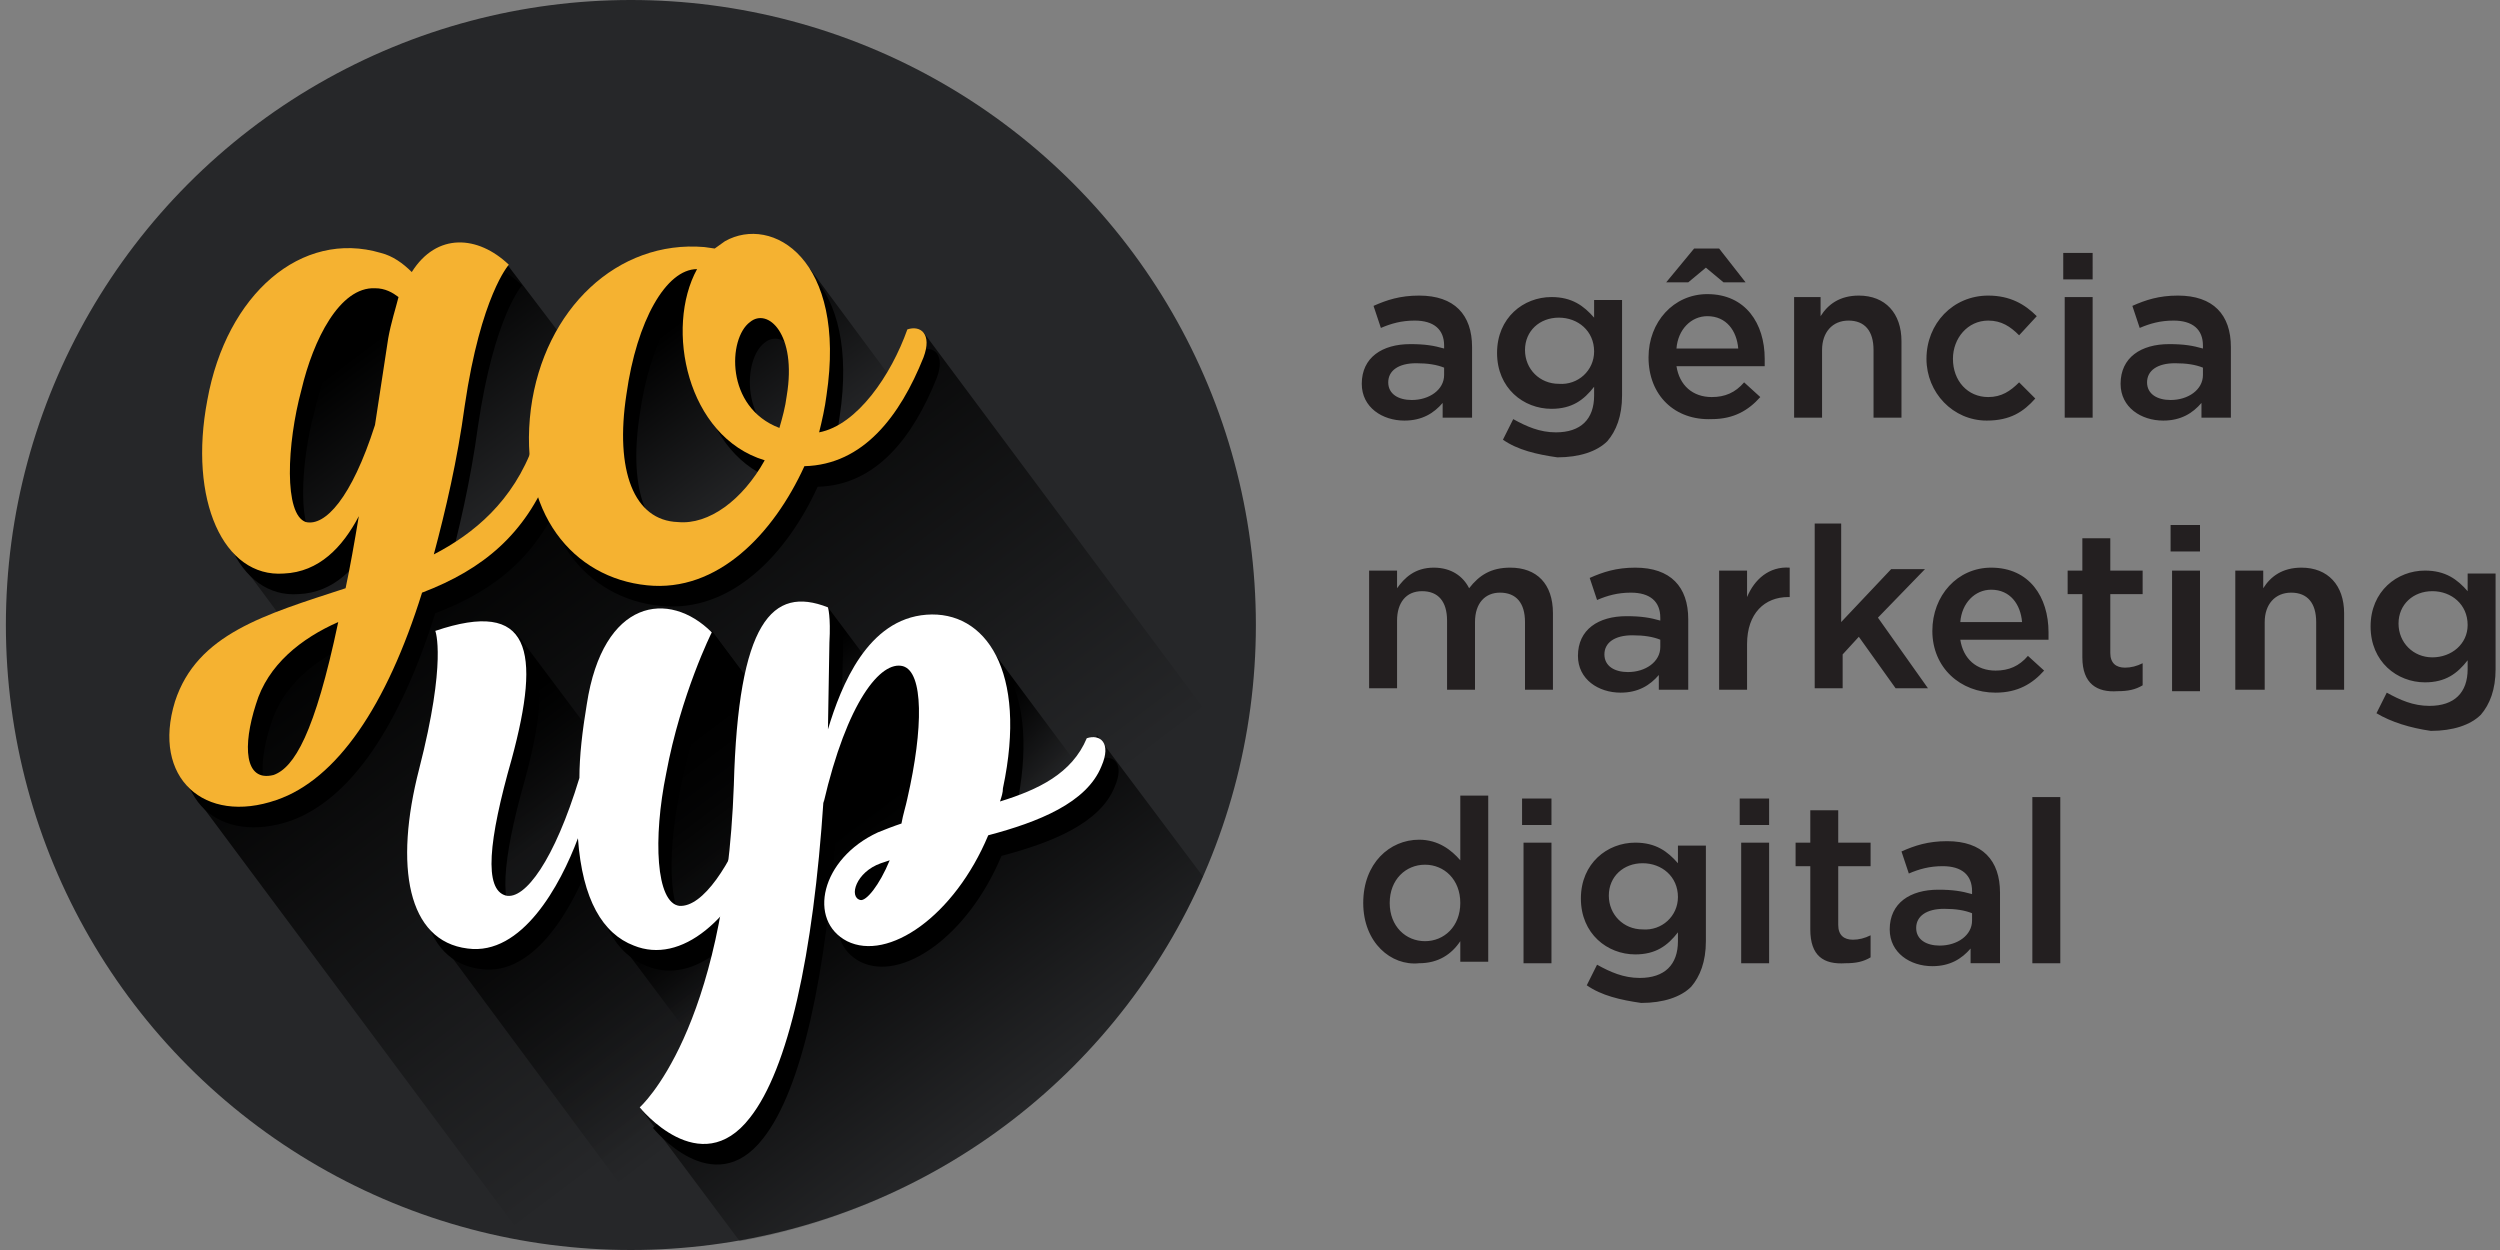
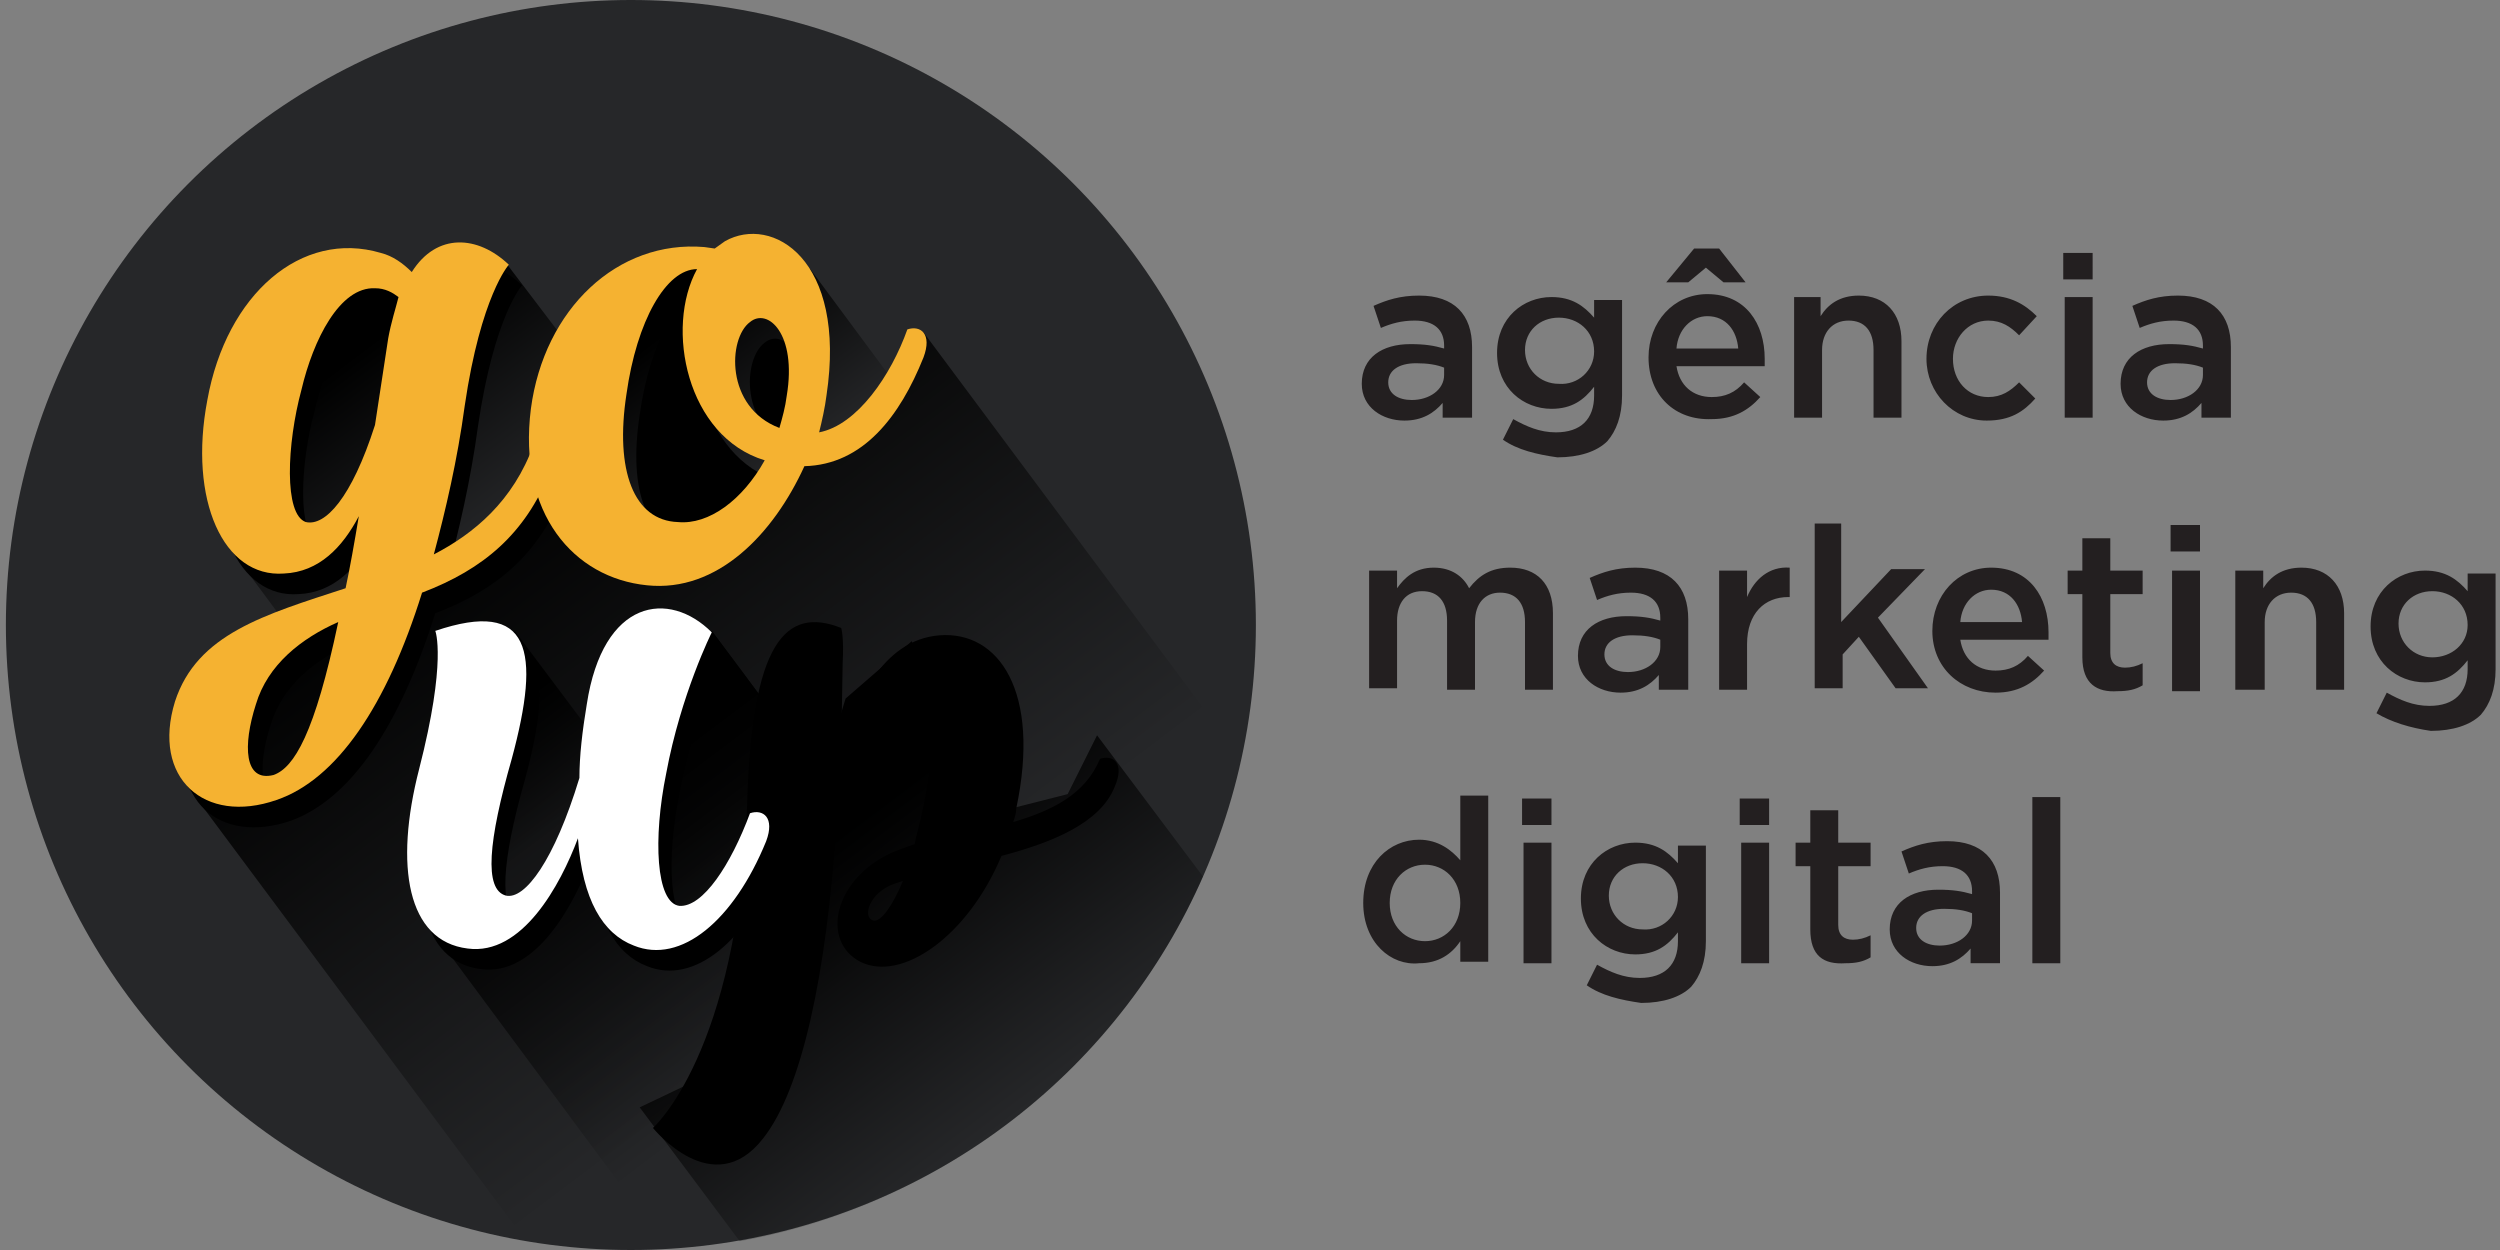
<svg xmlns="http://www.w3.org/2000/svg" xml:space="preserve" id="Layer_1" x="0" y="0" style="enable-background:new 0 0 170 85" version="1.1" viewBox="0 0 170 85">
  <rect x="0" y="0" width="170" height="85" fill="#808080" stroke="none" />
  <style type="text/css">.st0{fill:#262729}.st1{fill:url(#SVGID_1_)}.st2{fill:url(#SVGID_2_)}.st3{fill:url(#SVGID_3_)}.st4{fill:url(#SVGID_4_)}.st5{fill:url(#SVGID_5_)}.st6{fill:url(#SVGID_6_)}.st7{fill:url(#SVGID_7_)}.st8{fill:url(#SVGID_8_)}.st9{fill:url(#SVGID_9_)}.st10{fill:url(#SVGID_10_)}.st11{fill:#f5b231}.st12{fill:#fff}.st13{fill:#231f20}</style>
  <g>
    <g>
      <circle cx="42.9" cy="42.5" r="42.5" class="st0" />
      <linearGradient id="SVGID_1_" x1="67.242" x2="33.318" y1="77.366" y2="32.346" gradientUnits="userSpaceOnUse">
        <stop offset=".25" style="stop-color:#000;stop-opacity:0" />
        <stop offset="1" style="stop-color:#000" />
      </linearGradient>
      <path d="m84.4 51.6-21.6-29-3.5 5.9-5.8 3.2-7.4 6.3-8-5.7-5.4 4.4-14.4 6.9-5.9 9.4 23.3 31.3c2.3.4 4.7.6 7.2.6 20.3.1 37.3-14.2 41.5-33.3z" class="st1" />
      <linearGradient id="SVGID_2_" x1="56.461" x2="37.333" y1="76.61" y2="51.226" gradientUnits="userSpaceOnUse">
        <stop offset=".167" style="stop-color:#000;stop-opacity:0" />
        <stop offset="1" style="stop-color:#000" />
      </linearGradient>
      <path d="M45.4 84.9 54 50.4l-5.6-7.5-5.3 5.4L36 61.6l-6.9 1.3z" class="st2" />
      <linearGradient id="SVGID_3_" x1="51.694" x2="42.317" y1="59.915" y2="47.471" gradientUnits="userSpaceOnUse">
        <stop offset="0" style="stop-color:#000;stop-opacity:0" />
        <stop offset=".75" style="stop-color:#000" />
      </linearGradient>
      <path d="M50 61.2 53.7 50l-5.3-7.1-5.3 5.4-.6 11.9 3.4 2.9z" class="st3" />
      <linearGradient id="SVGID_4_" x1="56.479" x2="50.292" y1="54.086" y2="45.874" gradientUnits="userSpaceOnUse">
        <stop offset=".317" style="stop-color:#000;stop-opacity:0" />
        <stop offset=".8" style="stop-color:#000" />
      </linearGradient>
-       <path d="m59.3 45.3-3-4-5.2 5.4-.7 11.9 5.3-6.4z" class="st4" />
      <g>
        <linearGradient id="SVGID_5_" x1="69.067" x2="50.941" y1="75.99" y2="51.936" gradientUnits="userSpaceOnUse">
          <stop offset="0" style="stop-color:#000;stop-opacity:0" />
          <stop offset=".75" style="stop-color:#000" />
        </linearGradient>
        <path d="M81.8 59.6 74.6 50l-2 4-6.3 1.6-4.3-12-4.5 3.9L50 72.2l-6.5 3.1 6.8 9.1c14.1-2.5 25.9-12 31.5-24.8z" class="st5" />
      </g>
      <linearGradient id="SVGID_6_" x1="51.846" x2="41.316" y1="33.996" y2="20.024" gradientUnits="userSpaceOnUse">
        <stop offset="0" style="stop-color:#000;stop-opacity:0" />
        <stop offset=".75" style="stop-color:#000" />
      </linearGradient>
      <path d="m39.2 37.3-3.4-4.6 7.3-14 5.7-1.1 6.3.7 6.3 8.5-6.8 4.3-8.5 6.9z" class="st6" />
      <linearGradient id="SVGID_7_" x1="32.611" x2="19.832" y1="37.65" y2="20.692" gradientUnits="userSpaceOnUse">
        <stop offset="0" style="stop-color:#000;stop-opacity:0" />
        <stop offset=".75" style="stop-color:#000" />
      </linearGradient>
      <path d="m19.8 42.9-4.3-5.8 7.1-18.5 6.5.6 5.4-1.2 5.7 7.5-7.4 12z" class="st7" />
      <linearGradient id="SVGID_8_" x1="51.625" x2="44.418" y1="69.135" y2="59.571" gradientUnits="userSpaceOnUse">
        <stop offset=".215" style="stop-color:#000;stop-opacity:0" />
        <stop offset=".75" style="stop-color:#000" />
      </linearGradient>
-       <path d="m48 71.9-7.2-9.6 5.3.4 4.2-3 3.7 5z" class="st8" />
      <linearGradient id="SVGID_9_" x1="39.448" x2="30.105" y1="59.021" y2="46.623" gradientUnits="userSpaceOnUse">
        <stop offset=".194" style="stop-color:#000;stop-opacity:0" />
        <stop offset=".75" style="stop-color:#000" />
      </linearGradient>
      <path d="m34.5 62.7-5.4-7.3L35 42.9l6.3 8.4-3.7 7.6z" class="st9" />
      <linearGradient id="SVGID_10_" x1="-954.119" x2="-961.136" y1="818.342" y2="809.613" gradientTransform="matrix(.459 .402 .402 .701 180.654 -134.192)" gradientUnits="userSpaceOnUse">
        <stop offset=".14" style="stop-color:#000;stop-opacity:0" />
        <stop offset=".75" style="stop-color:#000" />
      </linearGradient>
-       <path d="m68.1 55.8-1-1.4-.1-10.8 6.7 9z" class="st10" />
      <g>
        <g>
          <path d="M28.9 19.9c1.7-2.7 4.5-2.5 6.6-.5 0 0-1.9 2.1-3 9.6-.5 3.7-1.3 7.1-2.1 10.1 2.7-1.4 5.4-3.6 6.8-7.5h.1c.8-.3 1.7.3 1 1.9-1.7 4.2-4.5 6.6-8.7 8.2-2.4 7.6-5.7 12.6-9.8 14.1-4.9 1.7-8.5-1.5-6.9-6.7 1.5-4.6 6.1-5.9 11.6-7.7.3-1.4.6-3.1.9-4.9-1.1 2.1-2.7 3.8-5.1 3.9-4.1.3-6.5-5-5.2-11.8 1.3-7.2 6.4-11.6 11.8-10 .7.3 1.4.7 2 1.3zM24 43.7c-2.5 1.1-4.8 2.9-5.6 5.6-.9 2.8-.8 5.3 1.2 4.8 1.3-.5 2.7-2.8 4.4-10.4zm4-22.1c-.4-.3-.9-.6-1.6-.6-2.4-.1-4.2 3.5-5 6.9-1 3.7-1.2 8.5.3 9 1.3.3 3.1-1.6 4.7-6.6l.9-5.9c.3-1.1.5-2 .7-2.8z" />
-           <path d="m49.5 18.3.7-.5c3.2-1.8 8.3 1.2 6.9 10.5-.1.8-.3 1.7-.5 2.5 2.6-.5 4.9-3.9 6-7 .9-.3 1.7.3 1.1 1.9-1.6 4-4.1 7.3-8.1 7.4-2.1 4.6-5.9 8.6-10.7 8.1-5-.5-8.8-4.9-7.9-12 1-6.8 6-11.5 11.8-11l.7.1zm-1.2 1.4c-2.1 0-4.1 3.5-4.8 8.5-.8 5.2.5 8.6 3.5 8.7 2.1.2 4.4-1.5 5.9-4.2-5.2-1.6-6.7-9-4.6-13zM54 30.5c.2-.7.4-1.4.5-2.2.7-4.2-1.3-6-2.5-5-1.5 1.1-1.7 5.8 2 7.2z" />
+           <path d="m49.5 18.3.7-.5l.7.1zm-1.2 1.4c-2.1 0-4.1 3.5-4.8 8.5-.8 5.2.5 8.6 3.5 8.7 2.1.2 4.4-1.5 5.9-4.2-5.2-1.6-6.7-9-4.6-13zM54 30.5c.2-.7.4-1.4.5-2.2.7-4.2-1.3-6-2.5-5-1.5 1.1-1.7 5.8 2 7.2z" />
        </g>
        <g>
          <path d="M35.3 62.3c1.3.3 3.3-2.4 5-8 0-1.5.2-3.2.5-5 1.1-7.2 5.6-7.8 8.5-4.9 0 0-2.1 4.2-3.1 9.6-.9 4.4-.7 8.8.9 9 1.6.1 3.5-2.8 4.8-6.3.9-.3 1.7.3 1.1 1.9-2.2 5.4-5.8 8.4-9 7.1-2.1-.8-3.5-3.1-3.8-7.3-1.2 3.2-3.8 8-7.5 7.5-4.1-.5-5-5.6-3.3-12.2 1.9-7.4 1.1-9.4 1.1-9.4 6.5-2.2 7.2 1.3 5.2 8.7-1.6 5.6-1.8 9-.4 9.3z" />
          <path d="M74.8 51.6c.9-.3 1.7.3 1 1.9-1 2.5-4.3 3.8-7.7 4.7-2.3 5.5-6.8 8.6-9.6 7.2-2.7-1.4-1.8-5.6 2.1-7.4.5-.2 1-.4 1.6-.6.1-.6.3-1.2.4-1.7 1.1-4.8 1.1-8.6-.3-9-1.5-.4-3.8 2.4-5.4 9.3v-.2c-.7 10.6-2.4 18.3-5 21.6-3.4 4.4-7.5-.7-7.5-.7s5.8-5.1 6.4-21.9c.3-11.1 2.6-13.6 6.4-12.1 0 0 .2.6.1 2.4l-.1 5.9c.9-3 2.7-7.5 6.7-7.8 4-.3 6.9 3.8 5.2 11.8 0 .3-.1.6-.2.9 2.7-.8 4.9-1.9 5.9-4.3zm-13.4 8.3-.6.2c-1.7.6-2.2 2.3-1.4 2.5.5.1 1.3-1 2-2.7z" />
        </g>
      </g>
      <g>
        <g>
          <path d="M28 18.5c1.7-2.7 4.5-2.5 6.6-.5 0 0-1.9 2.1-3 9.6-.5 3.7-1.3 7.1-2.1 10.1 2.7-1.4 5.4-3.6 6.8-7.5h.1c.8-.3 1.7.3 1 1.9-1.7 4.2-4.5 6.6-8.7 8.2-2.4 7.7-5.8 12.7-9.9 14.1-4.9 1.7-8.5-1.5-6.9-6.7 1.5-4.6 6.1-5.9 11.6-7.7.3-1.4.6-3.1.9-4.9-1.1 2.1-2.7 3.8-5.1 3.9-4.1.3-6.5-5-5.2-11.8 1.3-7.2 6.4-11.6 11.8-10 .8.2 1.5.7 2.1 1.3zm-5 23.8c-2.5 1.1-4.8 2.9-5.6 5.6-.9 2.8-.8 5.3 1.2 4.8 1.4-.5 2.8-2.8 4.4-10.4zm4.1-22.1c-.4-.3-.9-.6-1.6-.6-2.4-.1-4.2 3.5-5 6.9-1 3.7-1.2 8.5.3 9 1.3.3 3.1-1.6 4.7-6.6l.9-5.9c.2-1.1.5-2 .7-2.8z" class="st11" />
          <path d="m48.6 16.9.7-.5c3.2-1.8 8.3 1.2 6.9 10.5-.1.8-.3 1.7-.5 2.5 2.6-.5 4.9-3.9 6-7 .9-.3 1.7.3 1.1 1.9-1.6 4-4.1 7.3-8.1 7.4-2.1 4.6-5.9 8.6-10.7 8.1-5-.5-8.8-4.9-7.9-12 .9-6.8 5.9-11.5 11.8-11l.7.1zm-1.2 1.4c-2.1 0-4.1 3.5-4.8 8.5-.8 5.2.5 8.6 3.5 8.7 2.1.2 4.4-1.5 5.9-4.2-5.3-1.6-6.8-9-4.6-13zM53 29.1c.2-.7.4-1.4.5-2.2.7-4.2-1.3-6-2.5-5-1.5 1.1-1.7 5.8 2 7.2z" class="st11" />
        </g>
        <g>
          <path d="M34.4 60.9c1.3.3 3.3-2.4 5-8 0-1.5.2-3.2.5-5 1.1-7.2 5.6-7.8 8.5-4.9 0 0-2.1 4.2-3.1 9.6-.9 4.4-.7 8.8.9 9 1.6.1 3.5-2.8 4.8-6.3.9-.3 1.7.3 1.1 1.9-2.2 5.4-5.8 8.4-9 7.1-2.1-.8-3.5-3.1-3.8-7.3-1.2 3.2-3.8 8-7.5 7.5-4.1-.5-5-5.6-3.3-12.2 1.9-7.4 1.1-9.4 1.1-9.4 6.5-2.2 7.2 1.3 5.2 8.7-1.6 5.6-1.9 8.9-.4 9.3z" class="st12" />
-           <path d="M73.9 50.2c.9-.3 1.7.3 1 1.9-1 2.5-4.3 3.8-7.7 4.7-2.3 5.5-6.8 8.6-9.6 7.2-2.7-1.4-1.8-5.6 2.1-7.4.5-.2 1-.4 1.6-.6.1-.6.3-1.2.4-1.7 1.1-4.8 1.1-8.6-.3-9-1.5-.4-3.8 2.4-5.4 9.3v-.2C55.3 65 53.6 72.7 51 76c-3.4 4.4-7.5-.7-7.5-.7s5.8-5.1 6.4-21.9c.3-11.1 2.6-13.6 6.4-12.1 0 0 .2.6.1 2.4l-.1 5.9c.9-3 2.7-7.5 6.7-7.8 4-.3 6.9 3.8 5.2 11.8 0 .3-.1.6-.2.9 2.6-.8 4.9-1.9 5.9-4.3zm-13.4 8.3-.6.2c-1.7.6-2.2 2.3-1.4 2.5.4.1 1.3-1 2-2.7z" class="st12" />
        </g>
      </g>
    </g>
    <g>
      <path d="M98.1 28.4v-1c-.6.7-1.4 1.2-2.6 1.2-1.5 0-2.9-.9-2.9-2.5 0-1.8 1.4-2.7 3.3-2.7 1 0 1.6.1 2.3.3v-.2c0-1.1-.7-1.7-2-1.7-.9 0-1.6.2-2.3.5l-.5-1.5c.9-.4 1.8-.7 3.1-.7 2.4 0 3.6 1.3 3.6 3.5v4.8h-2zm.1-3.4c-.5-.2-1.1-.3-1.9-.3-1.2 0-1.9.5-1.9 1.3s.7 1.2 1.6 1.2c1.2 0 2.2-.7 2.2-1.7V25zM102.2 29.9l.7-1.4c.9.5 1.8.9 2.9.9 1.7 0 2.6-.9 2.6-2.5v-.6c-.7.9-1.5 1.5-2.9 1.5-1.9 0-3.7-1.4-3.7-3.8s1.8-3.8 3.7-3.8c1.4 0 2.2.6 2.9 1.4v-1.2h1.9v6.5c0 1.4-.4 2.4-1 3.1-.7.7-1.9 1.1-3.4 1.1-1.4-.2-2.7-.5-3.7-1.2zm6.2-6c0-1.4-1.1-2.3-2.4-2.3-1.3 0-2.3.9-2.3 2.2 0 1.3 1 2.3 2.3 2.3 1.3.1 2.4-.9 2.4-2.2zM112.1 24.3c0-2.4 1.7-4.3 4-4.3 2.6 0 3.9 2 3.9 4.4v.5h-6c.2 1.3 1.1 2.1 2.4 2.1.9 0 1.6-.3 2.2-1l1.1 1c-.8.9-1.8 1.5-3.3 1.5-2.5.1-4.3-1.6-4.3-4.2zm3.1-7.4h1.7l1.8 2.3h-1.5l-1.2-1-1.2 1h-1.5l1.9-2.3zm3 6.8c-.1-1.2-.8-2.2-2.1-2.2-1.1 0-2 .9-2.1 2.2h4.2zM121.9 20.2h1.9v1.3c.5-.8 1.3-1.4 2.6-1.4 1.8 0 2.9 1.2 2.9 3.1v5.2h-1.9v-4.6c0-1.3-.6-2-1.7-2s-1.8.8-1.8 2v4.6H122v-8.2zM131 24.4c0-2.4 1.8-4.3 4.2-4.3 1.5 0 2.5.6 3.3 1.4l-1.2 1.3c-.6-.6-1.2-1-2.1-1-1.4 0-2.4 1.2-2.4 2.6 0 1.5 1 2.6 2.4 2.6.9 0 1.5-.4 2.1-1l1.1 1.1c-.8.9-1.7 1.5-3.3 1.5-2.3 0-4.1-1.9-4.1-4.2zM140.3 17.2h2V19h-2v-1.8zm.1 3h1.9v8.2h-1.9v-8.2zM149.7 28.4v-1c-.6.7-1.4 1.2-2.6 1.2-1.5 0-2.9-.9-2.9-2.5 0-1.8 1.4-2.7 3.3-2.7 1 0 1.6.1 2.3.3v-.2c0-1.1-.7-1.7-2-1.7-.9 0-1.6.2-2.3.5l-.5-1.5c.9-.4 1.8-.7 3.1-.7 2.4 0 3.6 1.3 3.6 3.5v4.8h-2zm.1-3.4c-.5-.2-1.1-.3-1.9-.3-1.2 0-1.9.5-1.9 1.3s.7 1.2 1.6 1.2c1.2 0 2.2-.7 2.2-1.7V25zM93.1 38.8H95V40c.5-.7 1.2-1.4 2.5-1.4 1.2 0 2 .6 2.4 1.4.7-.9 1.5-1.4 2.8-1.4 1.8 0 2.9 1.1 2.9 3.1v5.2h-1.9v-4.6c0-1.3-.6-2-1.7-2-1 0-1.7.7-1.7 2v4.6h-1.9v-4.7c0-1.3-.6-2-1.7-2s-1.7.8-1.7 2v4.6h-1.9v-8zM112.8 46.9v-1c-.6.7-1.4 1.2-2.6 1.2-1.5 0-2.9-.9-2.9-2.5 0-1.8 1.4-2.7 3.3-2.7 1 0 1.6.1 2.3.3V42c0-1.1-.7-1.7-2-1.7-.9 0-1.6.2-2.3.5l-.5-1.5c.9-.4 1.8-.7 3.1-.7 2.4 0 3.6 1.3 3.6 3.5v4.8h-2zm.1-3.4c-.5-.2-1.1-.3-1.9-.3-1.2 0-1.9.5-1.9 1.3s.7 1.2 1.6 1.2c1.2 0 2.2-.7 2.2-1.7v-.5zM116.9 38.8h1.9v1.8c.5-1.2 1.5-2.1 2.9-2v2h-.1c-1.6 0-2.8 1.1-2.8 3.2v3.1h-1.9v-8.1zM123.3 35.6h1.9v6.7l3.4-3.6h2.3l-3.2 3.3 3.4 4.8h-2.2l-2.5-3.5-1.1 1.2v2.3h-1.9V35.6zM131.4 42.9c0-2.4 1.7-4.3 4-4.3 2.6 0 3.9 2 3.9 4.4v.5h-6c.2 1.3 1.1 2.1 2.4 2.1.9 0 1.6-.3 2.2-1l1.1 1c-.8.9-1.8 1.5-3.3 1.5-2.4 0-4.3-1.7-4.3-4.2zm6.1-.6c-.1-1.2-.8-2.2-2.1-2.2-1.1 0-2 .9-2.1 2.2h4.2zM141.6 44.7v-4.3h-1v-1.6h1v-2.2h1.9v2.2h2.2v1.6h-2.2v4c0 .7.4 1 1 1 .4 0 .8-.1 1.2-.3v1.5c-.5.3-1 .4-1.7.4-1.4.1-2.4-.5-2.4-2.3zM147.6 35.7h2v1.8h-2v-1.8zm.1 3.1h1.9V47h-1.9v-8.2zM152 38.8h1.9V40c.5-.8 1.3-1.4 2.6-1.4 1.8 0 2.9 1.2 2.9 3.1v5.2h-1.9v-4.6c0-1.3-.6-2-1.7-2s-1.8.8-1.8 2v4.6h-2v-8.1zM161.6 48.5l.7-1.4c.9.5 1.8.9 2.9.9 1.7 0 2.6-.9 2.6-2.5v-.6c-.7.9-1.5 1.5-2.9 1.5-1.9 0-3.7-1.4-3.7-3.8s1.8-3.8 3.7-3.8c1.4 0 2.2.6 2.9 1.4V39h1.9v6.5c0 1.4-.4 2.4-1 3.1-.7.7-1.9 1.1-3.4 1.1-1.4-.2-2.7-.6-3.7-1.2zm6.2-6c0-1.4-1.1-2.3-2.4-2.3-1.3 0-2.3.9-2.3 2.2 0 1.3 1 2.3 2.3 2.3 1.3 0 2.4-.9 2.4-2.2zM92.7 61.4c0-2.7 1.8-4.3 3.8-4.3 1.3 0 2.2.7 2.8 1.4v-4.4h1.9v11.3h-1.9V64c-.6.9-1.5 1.5-2.8 1.5-1.9.2-3.8-1.4-3.8-4.1zm6.6 0c0-1.6-1.1-2.6-2.4-2.6-1.3 0-2.4 1-2.4 2.6s1.1 2.6 2.4 2.6c1.3 0 2.4-1 2.4-2.6zM103.5 54.3h2v1.8h-2v-1.8zm.1 3h1.9v8.2h-1.9v-8.2zM107.9 67l.7-1.4c.9.5 1.8.9 2.9.9 1.7 0 2.6-.9 2.6-2.5v-.6c-.7.9-1.5 1.5-2.9 1.5-1.9 0-3.7-1.4-3.7-3.8s1.8-3.8 3.7-3.8c1.4 0 2.2.6 2.9 1.4v-1.2h1.9V64c0 1.4-.4 2.4-1 3.1-.7.7-1.9 1.1-3.4 1.1-1.4-.2-2.7-.5-3.7-1.2zm6.2-6c0-1.4-1.1-2.3-2.4-2.3-1.3 0-2.3.9-2.3 2.2 0 1.3 1 2.3 2.3 2.3 1.3.1 2.4-.9 2.4-2.2zM118.3 54.3h2v1.8h-2v-1.8zm.1 3h1.9v8.2h-1.9v-8.2zM123.1 63.2v-4.3h-1v-1.6h1v-2.2h1.9v2.2h2.2v1.6H125v4c0 .7.4 1 1 1 .4 0 .8-.1 1.2-.3v1.5c-.5.3-1 .4-1.7.4-1.5.1-2.4-.5-2.4-2.3zM134 65.5v-1c-.6.7-1.4 1.2-2.6 1.2-1.5 0-2.9-.9-2.9-2.5 0-1.8 1.4-2.7 3.3-2.7 1 0 1.6.1 2.3.3v-.2c0-1.1-.7-1.7-2-1.7-.9 0-1.6.2-2.3.5l-.5-1.5c.9-.4 1.8-.7 3.1-.7 2.4 0 3.6 1.3 3.6 3.5v4.8h-2zm.1-3.4c-.5-.2-1.1-.3-1.9-.3-1.2 0-1.9.5-1.9 1.3s.7 1.2 1.6 1.2c1.2 0 2.2-.7 2.2-1.7v-.5zM138.2 54.2h1.9v11.3h-1.9V54.2z" class="st13" />
    </g>
  </g>
</svg>